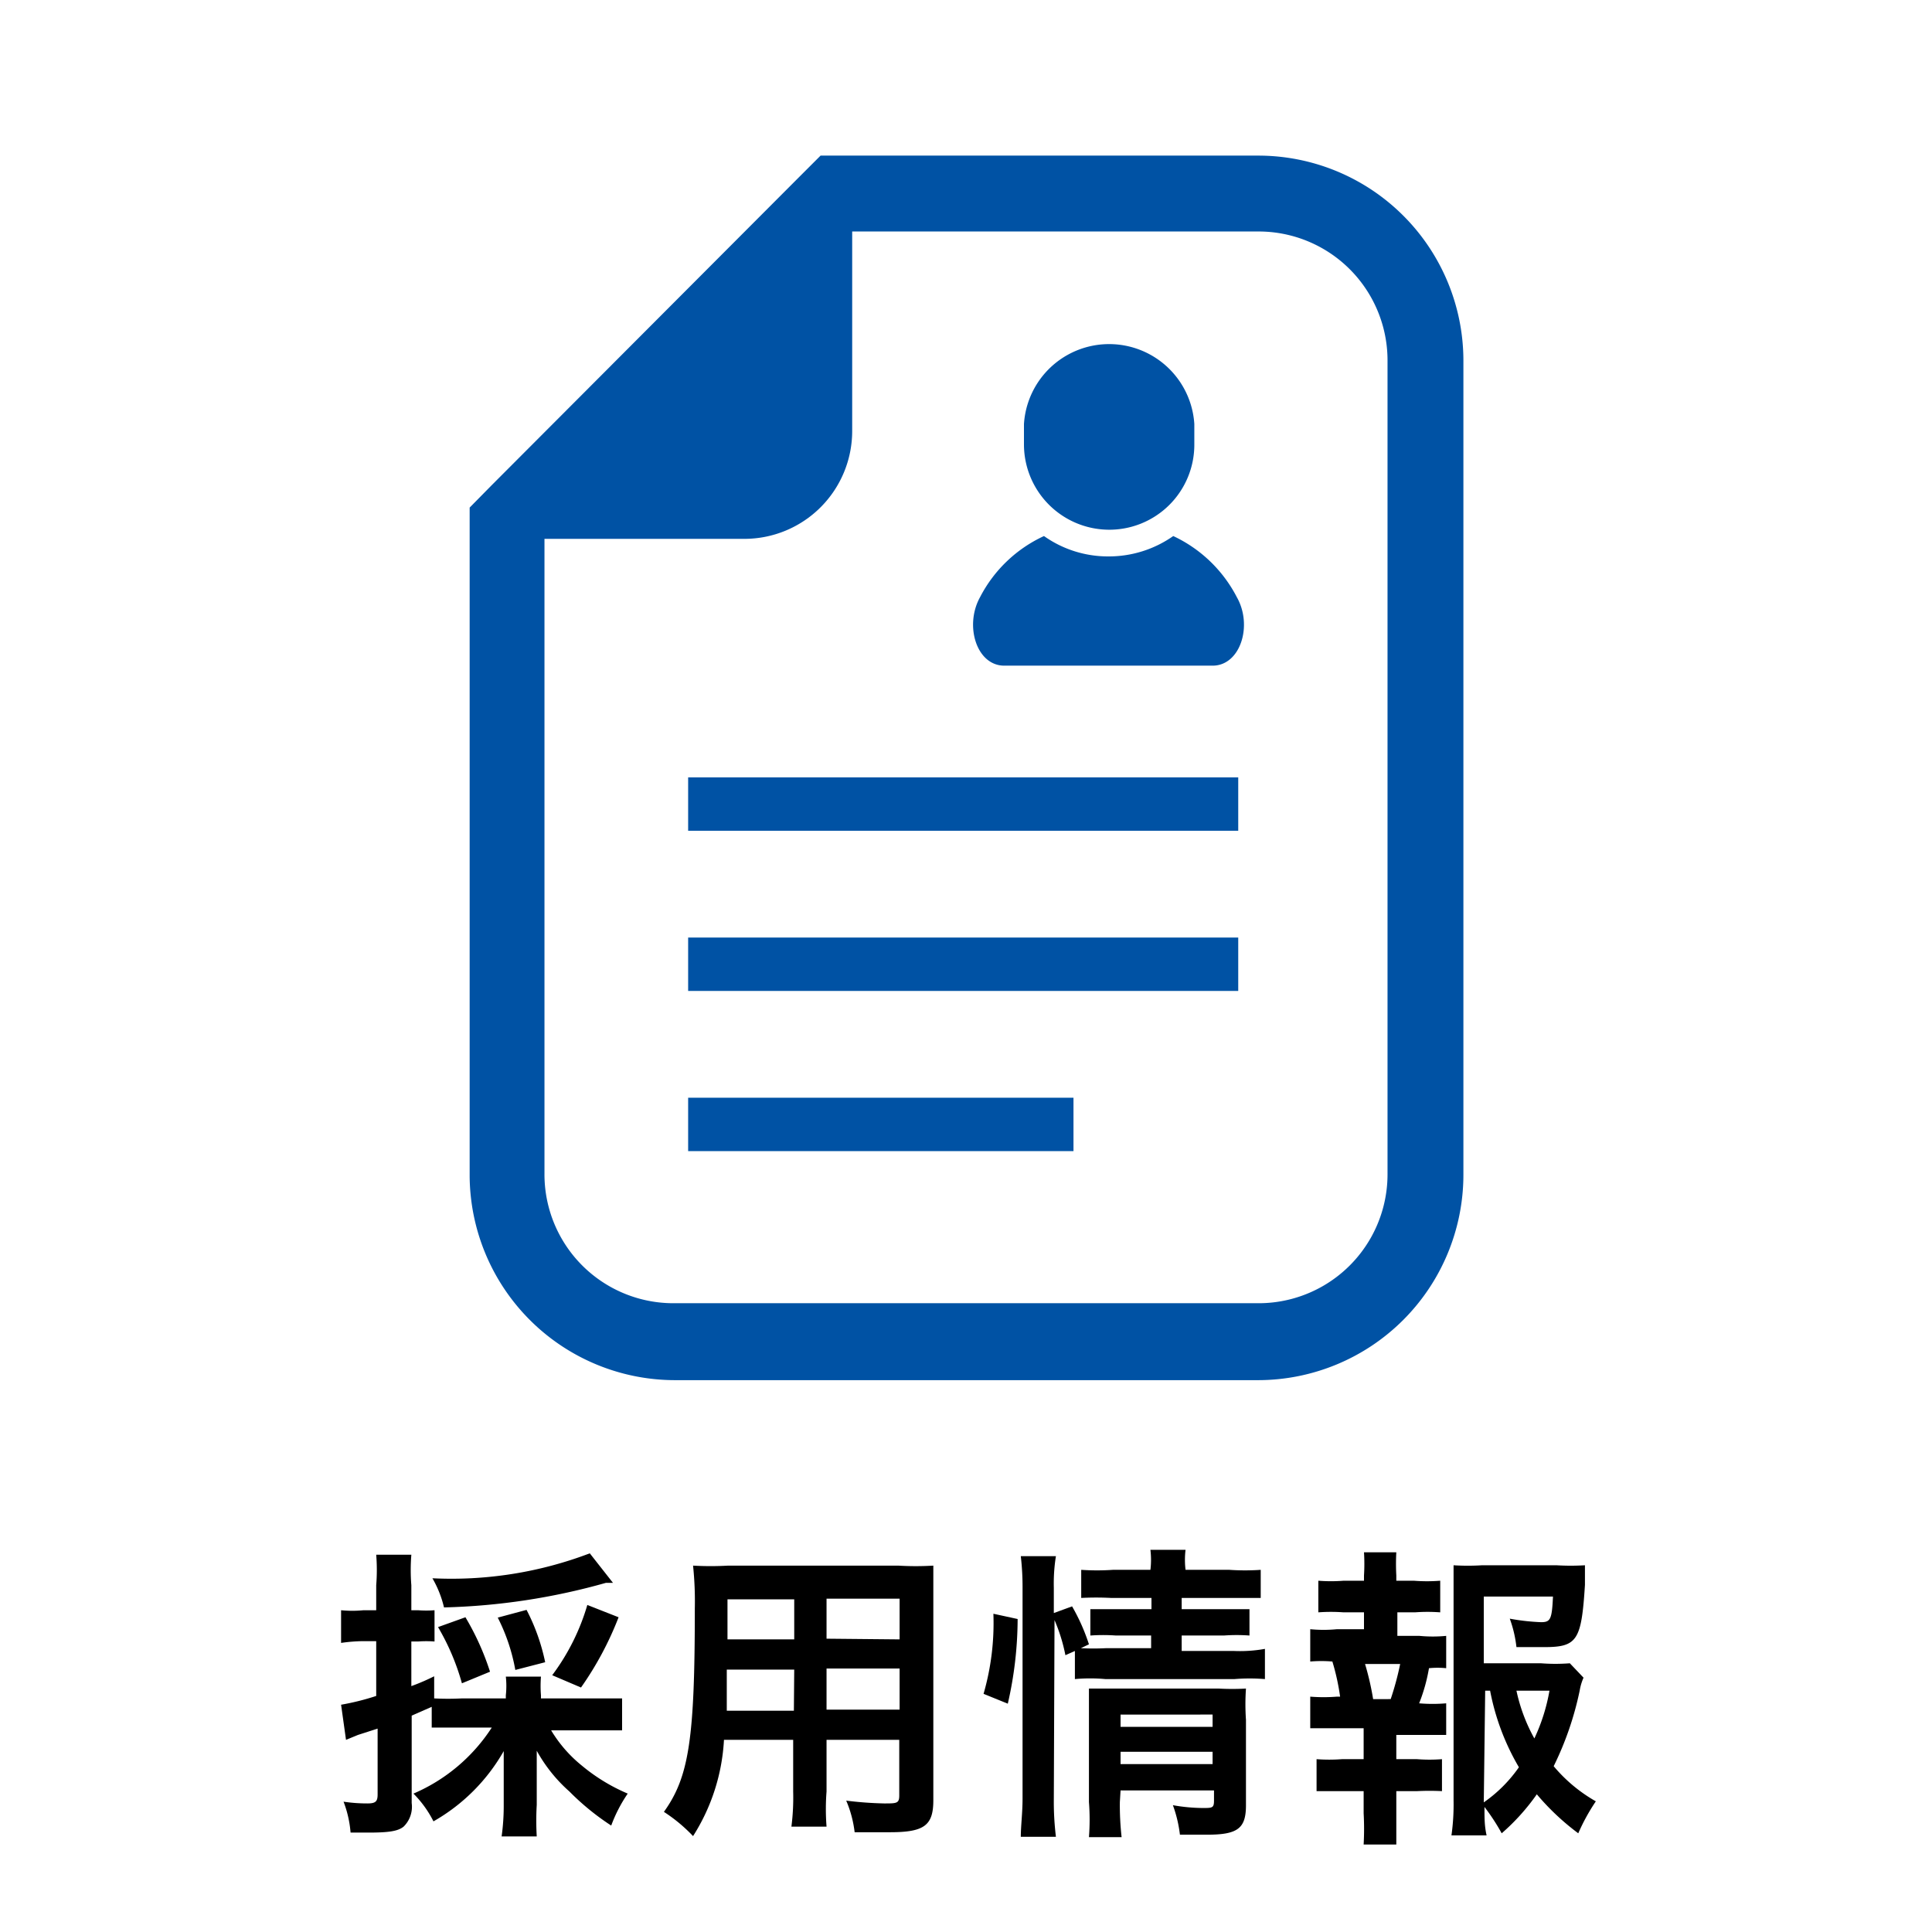
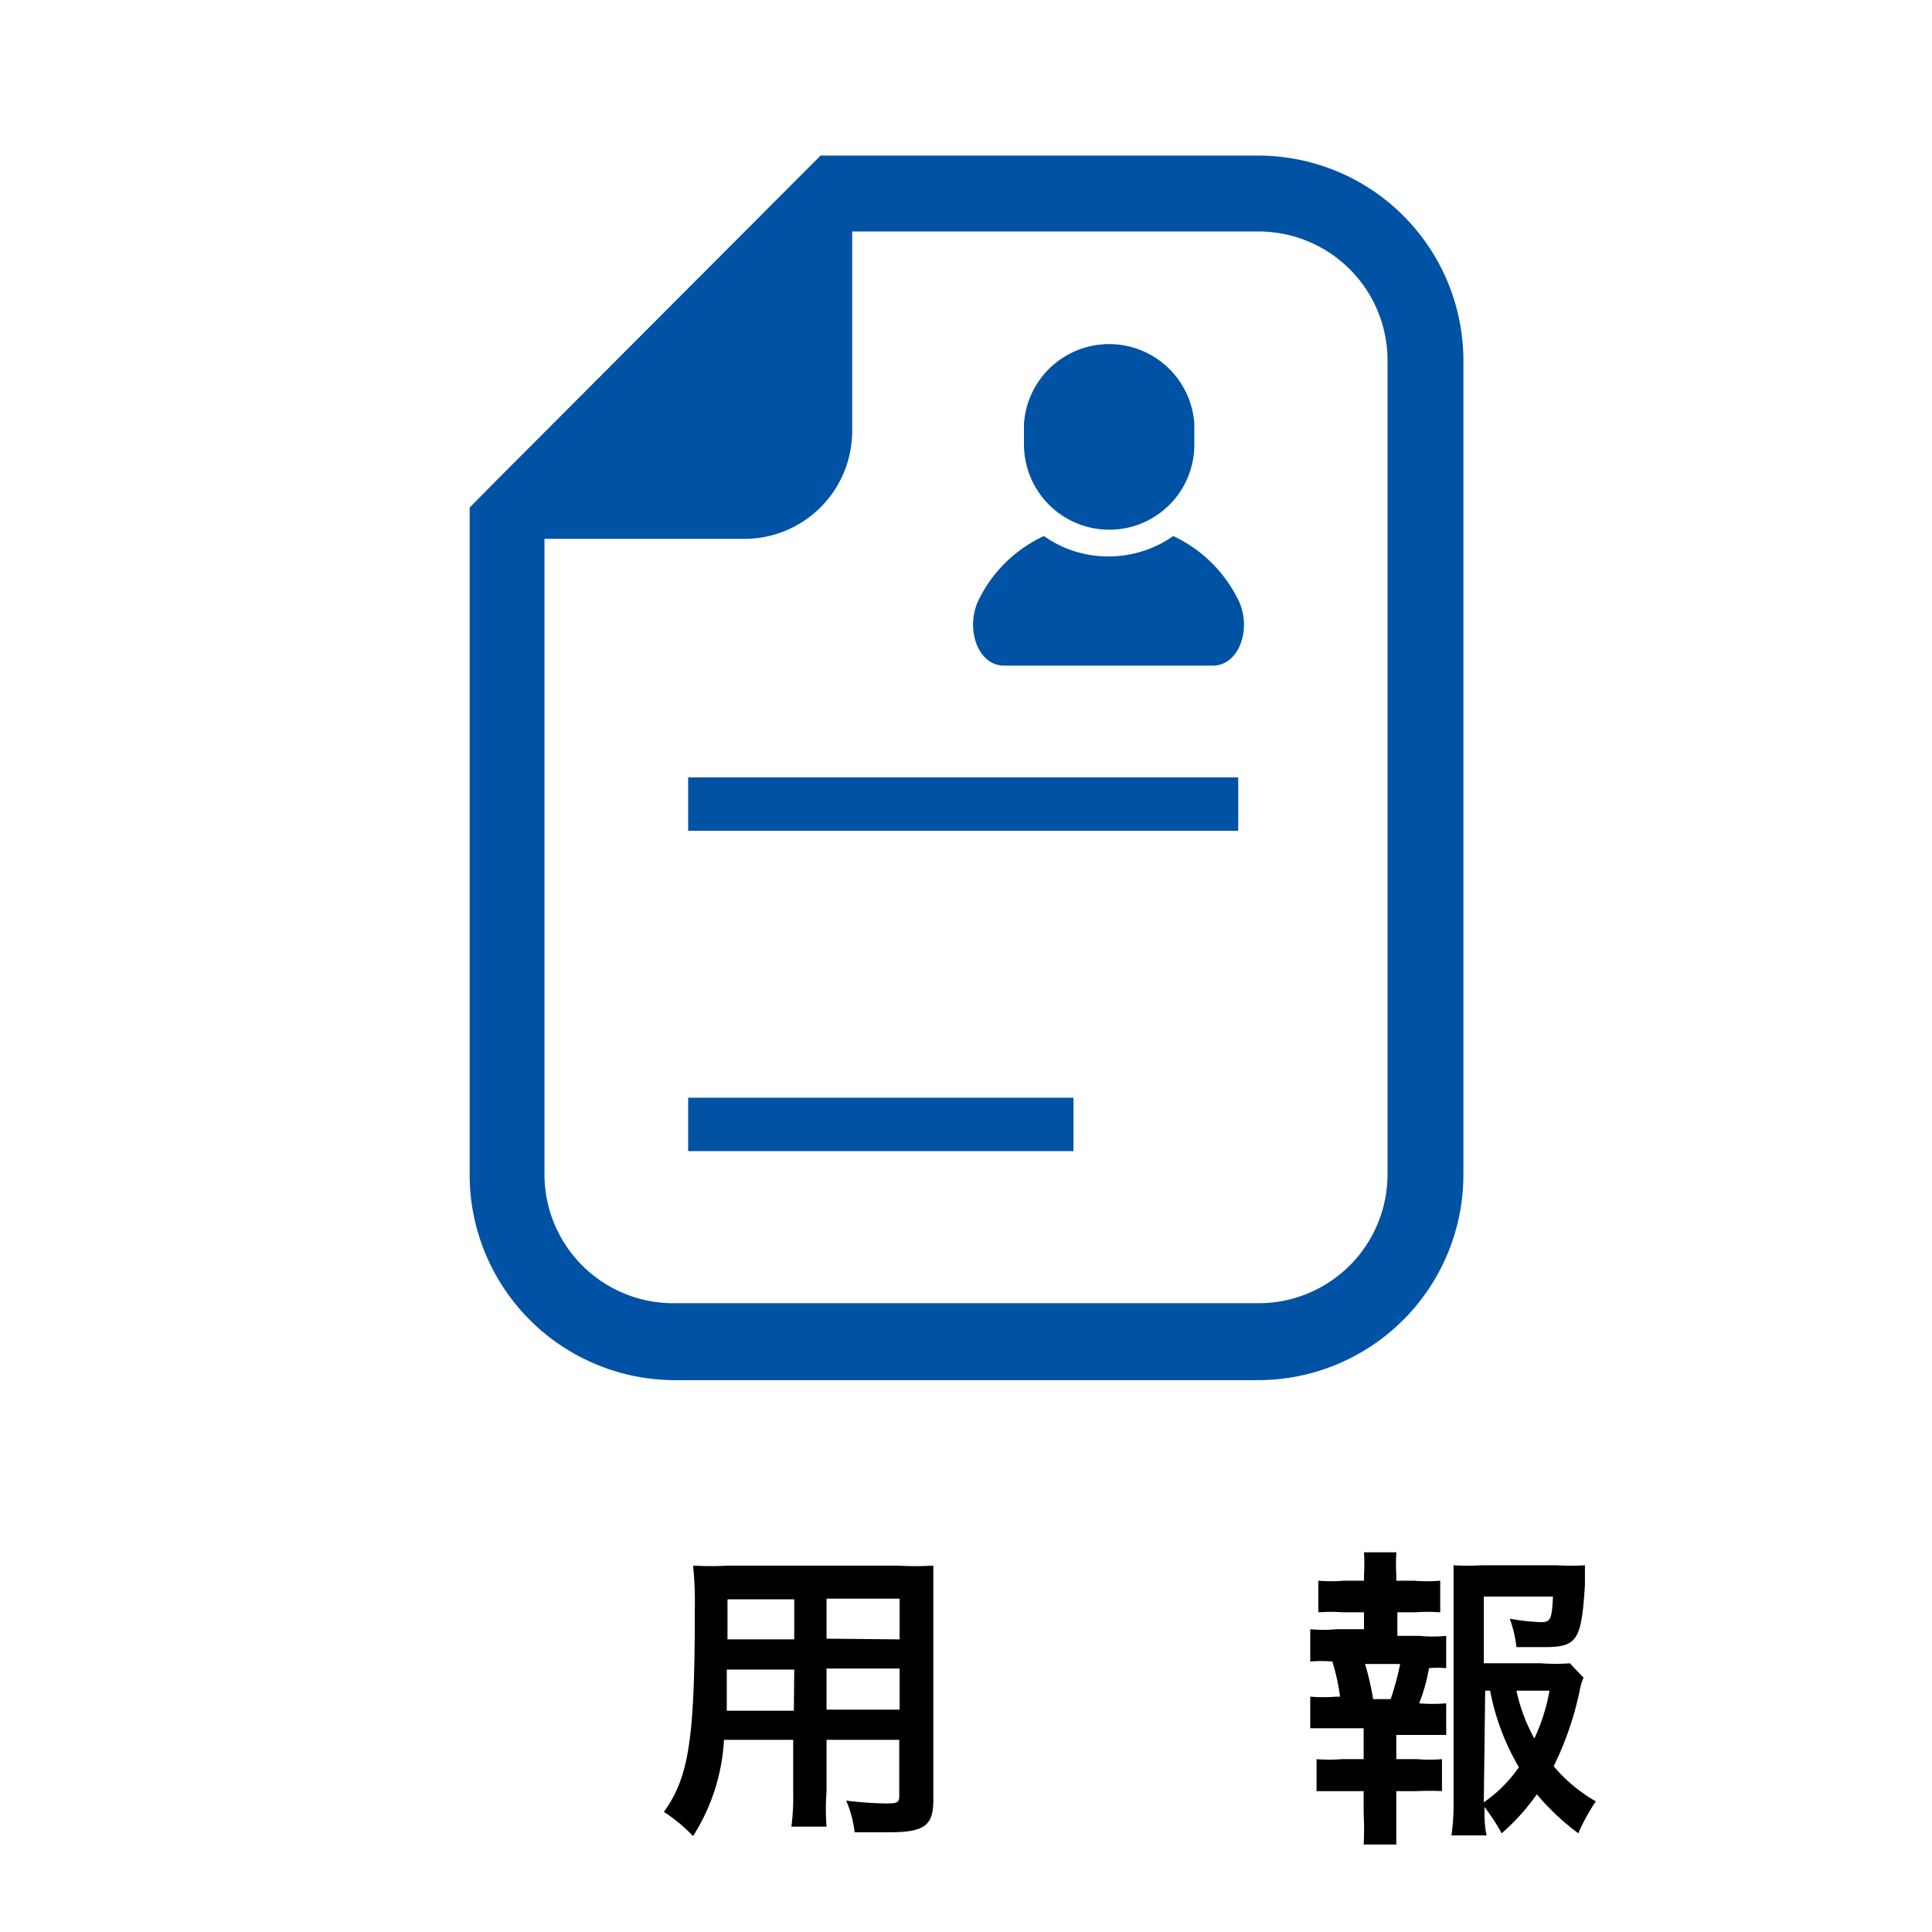
<svg xmlns="http://www.w3.org/2000/svg" viewBox="0 0 55 55">
  <defs>
    <style>.cls-1{fill:#0052a4;}.cls-2{fill:none;}</style>
  </defs>
  <title>アートボード 97</title>
  <g id="テキスト">
-     <path d="M13.16,49.18c-.39,0-.59,0-.87,0v-.59l-.57.25v2.49a.79.79,0,0,1-.23.67c-.16.13-.42.17-1,.17l-.51,0a3.14,3.14,0,0,0-.2-.88,4.52,4.52,0,0,0,.68.05c.24,0,.29-.06.29-.26V49.21l-.56.18-.34.14-.14-1a7.08,7.08,0,0,0,1-.25V46.72h-.37a4.7,4.7,0,0,0-.63.05v-.93a3.28,3.28,0,0,0,.64,0h.36v-.71a5.44,5.44,0,0,0,0-.87h1a5.44,5.44,0,0,0,0,.87v.71h.19a3,3,0,0,0,.47,0v.89a3.18,3.18,0,0,0-.47,0h-.19V48a6,6,0,0,0,.65-.28v.63a7.68,7.68,0,0,0,.79,0h1.25v-.09a2.42,2.42,0,0,0,0-.53h1a3.33,3.33,0,0,0,0,.53v.09h1.46c.32,0,.6,0,.85,0v.91c-.25,0-.55,0-.85,0H15.69a3.81,3.81,0,0,0,.87,1,5.22,5.22,0,0,0,1.31.8,4.15,4.15,0,0,0-.47.91A7.15,7.15,0,0,1,16.21,51a4.36,4.36,0,0,1-.93-1.16c0,.24,0,.43,0,.64v.9a7.71,7.71,0,0,0,0,.9h-1a6.27,6.27,0,0,0,.06-.9v-.88c0-.21,0-.38,0-.65a5.33,5.33,0,0,1-2,2,3.09,3.09,0,0,0-.57-.79A5,5,0,0,0,14,49.18Zm4.29-4.12-.2,0a18.59,18.59,0,0,1-4.61.7,3.05,3.05,0,0,0-.33-.83,11.07,11.07,0,0,0,4.48-.71Zm-4.3,2.86a6.65,6.65,0,0,0-.68-1.6l.78-.28a7.53,7.53,0,0,1,.7,1.55Zm1.52-.38a5.34,5.34,0,0,0-.5-1.49l.82-.22a5.75,5.75,0,0,1,.53,1.49Zm1.05.15a6.26,6.26,0,0,0,1-2l.89.35a9.28,9.28,0,0,1-1.07,2Z" />
    <path d="M20.61,49.53a5.66,5.66,0,0,1-.88,2.74,4.52,4.52,0,0,0-.83-.69c.72-1,.88-2.1.88-5.79a9.78,9.78,0,0,0-.05-1.22,8.86,8.86,0,0,0,1,0h4.84a8.39,8.39,0,0,0,1,0c0,.29,0,.52,0,1v5.68c0,.72-.26.91-1.24.91-.27,0-.72,0-1,0a3.26,3.26,0,0,0-.24-.9,10.34,10.34,0,0,0,1.08.08c.36,0,.43,0,.43-.23V49.53H23.53V51a6.44,6.44,0,0,0,0,1h-1a6.53,6.53,0,0,0,.05-1V49.53Zm2-2H20.69c0,.23,0,.42,0,.54,0,.39,0,.48,0,.63H22.6Zm0-2H20.71v1.14h1.9Zm3,1.14V45.51H23.53v1.14Zm0,2V47.5H23.53v1.17Z" />
-     <path d="M28,48.22a7.27,7.27,0,0,0,.28-2.28l.69.15a10.85,10.85,0,0,1-.28,2.41Zm2,3a8.27,8.27,0,0,0,.06,1.07h-1c0-.3.05-.68.05-1.09v-6a7.71,7.71,0,0,0-.05-.9h1a4.9,4.9,0,0,0-.06.9v.72l.52-.19A5.65,5.65,0,0,1,31,46.81l-.23.11a6.83,6.83,0,0,0,.72,0h1.28v-.36h-1a5.1,5.1,0,0,0-.73,0v-.75l.74,0h1v-.32H31.63a8.24,8.24,0,0,0-.85,0v-.8a6.59,6.59,0,0,0,.9,0h1.07a2.37,2.37,0,0,0,0-.57h1a2.37,2.37,0,0,0,0,.57H35a6.52,6.52,0,0,0,.89,0v.8c-.25,0-.45,0-.88,0H33.64v.32h1.22c.37,0,.51,0,.71,0v.75a5,5,0,0,0-.73,0h-1.2V47h1.5a4,4,0,0,0,.87-.06v.86a5.44,5.44,0,0,0-.87,0H31.47a4.86,4.86,0,0,0-.87,0V47l-.27.12a4.9,4.9,0,0,0-.31-1Zm1.88.08a8.18,8.18,0,0,0,.05,1H31a6.45,6.45,0,0,0,0-1v-2.5c0-.32,0-.47,0-.73l.69,0h3a7.33,7.33,0,0,0,.78,0,6.42,6.42,0,0,0,0,.89v2.43c0,.66-.23.84-1.11.84-.2,0-.27,0-.77,0a3.69,3.69,0,0,0-.2-.84,5,5,0,0,0,.85.08c.27,0,.32,0,.32-.21v-.29H31.9Zm2.64-2.14v-.35H31.9v.35Zm0,1.06v-.35H31.9v.35Z" />
    <path d="M40.41,46.57a3.94,3.94,0,0,0,.76,0v.92a2.48,2.48,0,0,0-.49,0,4.94,4.94,0,0,1-.28,1,4.58,4.58,0,0,0,.77,0v.9c-.23,0-.42,0-.76,0h-.66v.69h.59a4.61,4.61,0,0,0,.71,0v.91a7,7,0,0,0-.71,0h-.59v.63c0,.28,0,.62,0,.89h-.93a8.09,8.09,0,0,0,0-.89v-.63h-.62c-.32,0-.48,0-.72,0v-.91a4.84,4.84,0,0,0,.72,0h.62V49.2h-.76c-.33,0-.52,0-.76,0v-.9a4.75,4.75,0,0,0,.76,0h.09a6.52,6.52,0,0,0-.22-1,3.77,3.77,0,0,0-.63,0v-.92a3.94,3.94,0,0,0,.76,0h.77V45.9h-.58a4.92,4.92,0,0,0-.72,0V45a4.67,4.67,0,0,0,.72,0h.58v-.15a5.26,5.26,0,0,0,0-.66h.92a6.12,6.12,0,0,0,0,.66v.15h.5A4.81,4.81,0,0,0,41,45v.9a4.84,4.84,0,0,0-.72,0h-.5v.67Zm-.82,1.8a8.35,8.35,0,0,0,.27-1h-1a7.89,7.89,0,0,1,.23,1Zm5.49-.61a1.52,1.52,0,0,0-.11.37,9,9,0,0,1-.74,2.15,4.39,4.39,0,0,0,1.2,1,5.7,5.7,0,0,0-.5.91,7,7,0,0,1-1.18-1.11,6.12,6.12,0,0,1-1,1.11,6,6,0,0,0-.49-.75c0,.35,0,.53.06.81h-1a6.35,6.35,0,0,0,.06-1V45.43c0-.29,0-.64,0-.87a6.54,6.54,0,0,0,.81,0h2.12a6.83,6.83,0,0,0,.81,0c0,.25,0,.35,0,.56-.1,1.59-.22,1.77-1.17,1.77-.23,0-.39,0-.78,0a3.46,3.46,0,0,0-.19-.81,6.14,6.14,0,0,0,.89.1c.27,0,.31-.08.34-.73H42.24v1.9h1.63a5.31,5.31,0,0,0,.82,0Zm-2.84,3.55a4,4,0,0,0,1-1,6.81,6.81,0,0,1-.82-2.18h-.14Zm.93-3.18a4.89,4.89,0,0,0,.51,1.36,5.32,5.32,0,0,0,.43-1.36Z" />
    <path class="cls-1" d="M35.82,4.43H23.36l-.63.63L14,13.81l-.63.64v19a5.85,5.85,0,0,0,5.84,5.84H35.82a5.85,5.85,0,0,0,5.84-5.84V10.26A5.84,5.84,0,0,0,35.82,4.43Zm3.68,29a3.67,3.67,0,0,1-3.68,3.67H19.18A3.67,3.67,0,0,1,15.5,33.4V15.34h5.69a3.07,3.07,0,0,0,3.07-3.06V6.59H35.82a3.67,3.67,0,0,1,3.68,3.67Z" />
    <path class="cls-1" d="M33.4,15.26a3.19,3.19,0,0,1-1.84.58,3.15,3.15,0,0,1-1.84-.58A3.87,3.87,0,0,0,27.9,17c-.45.81-.1,1.95.69,1.95h5.93c.79,0,1.15-1.14.69-1.95A3.89,3.89,0,0,0,33.4,15.26Z" />
    <path class="cls-1" d="M31.56,15.08A2.42,2.42,0,0,0,34,12.65v-.58a2.43,2.43,0,0,0-4.85,0v.58A2.43,2.43,0,0,0,31.56,15.08Z" />
    <rect class="cls-1" x="19.59" y="22.13" width="15.66" height="1.52" />
-     <rect class="cls-1" x="19.59" y="26.69" width="15.66" height="1.52" />
    <rect class="cls-1" x="19.59" y="31.25" width="10.97" height="1.52" />
-     <rect class="cls-2" width="55" height="55" />
  </g>
</svg>